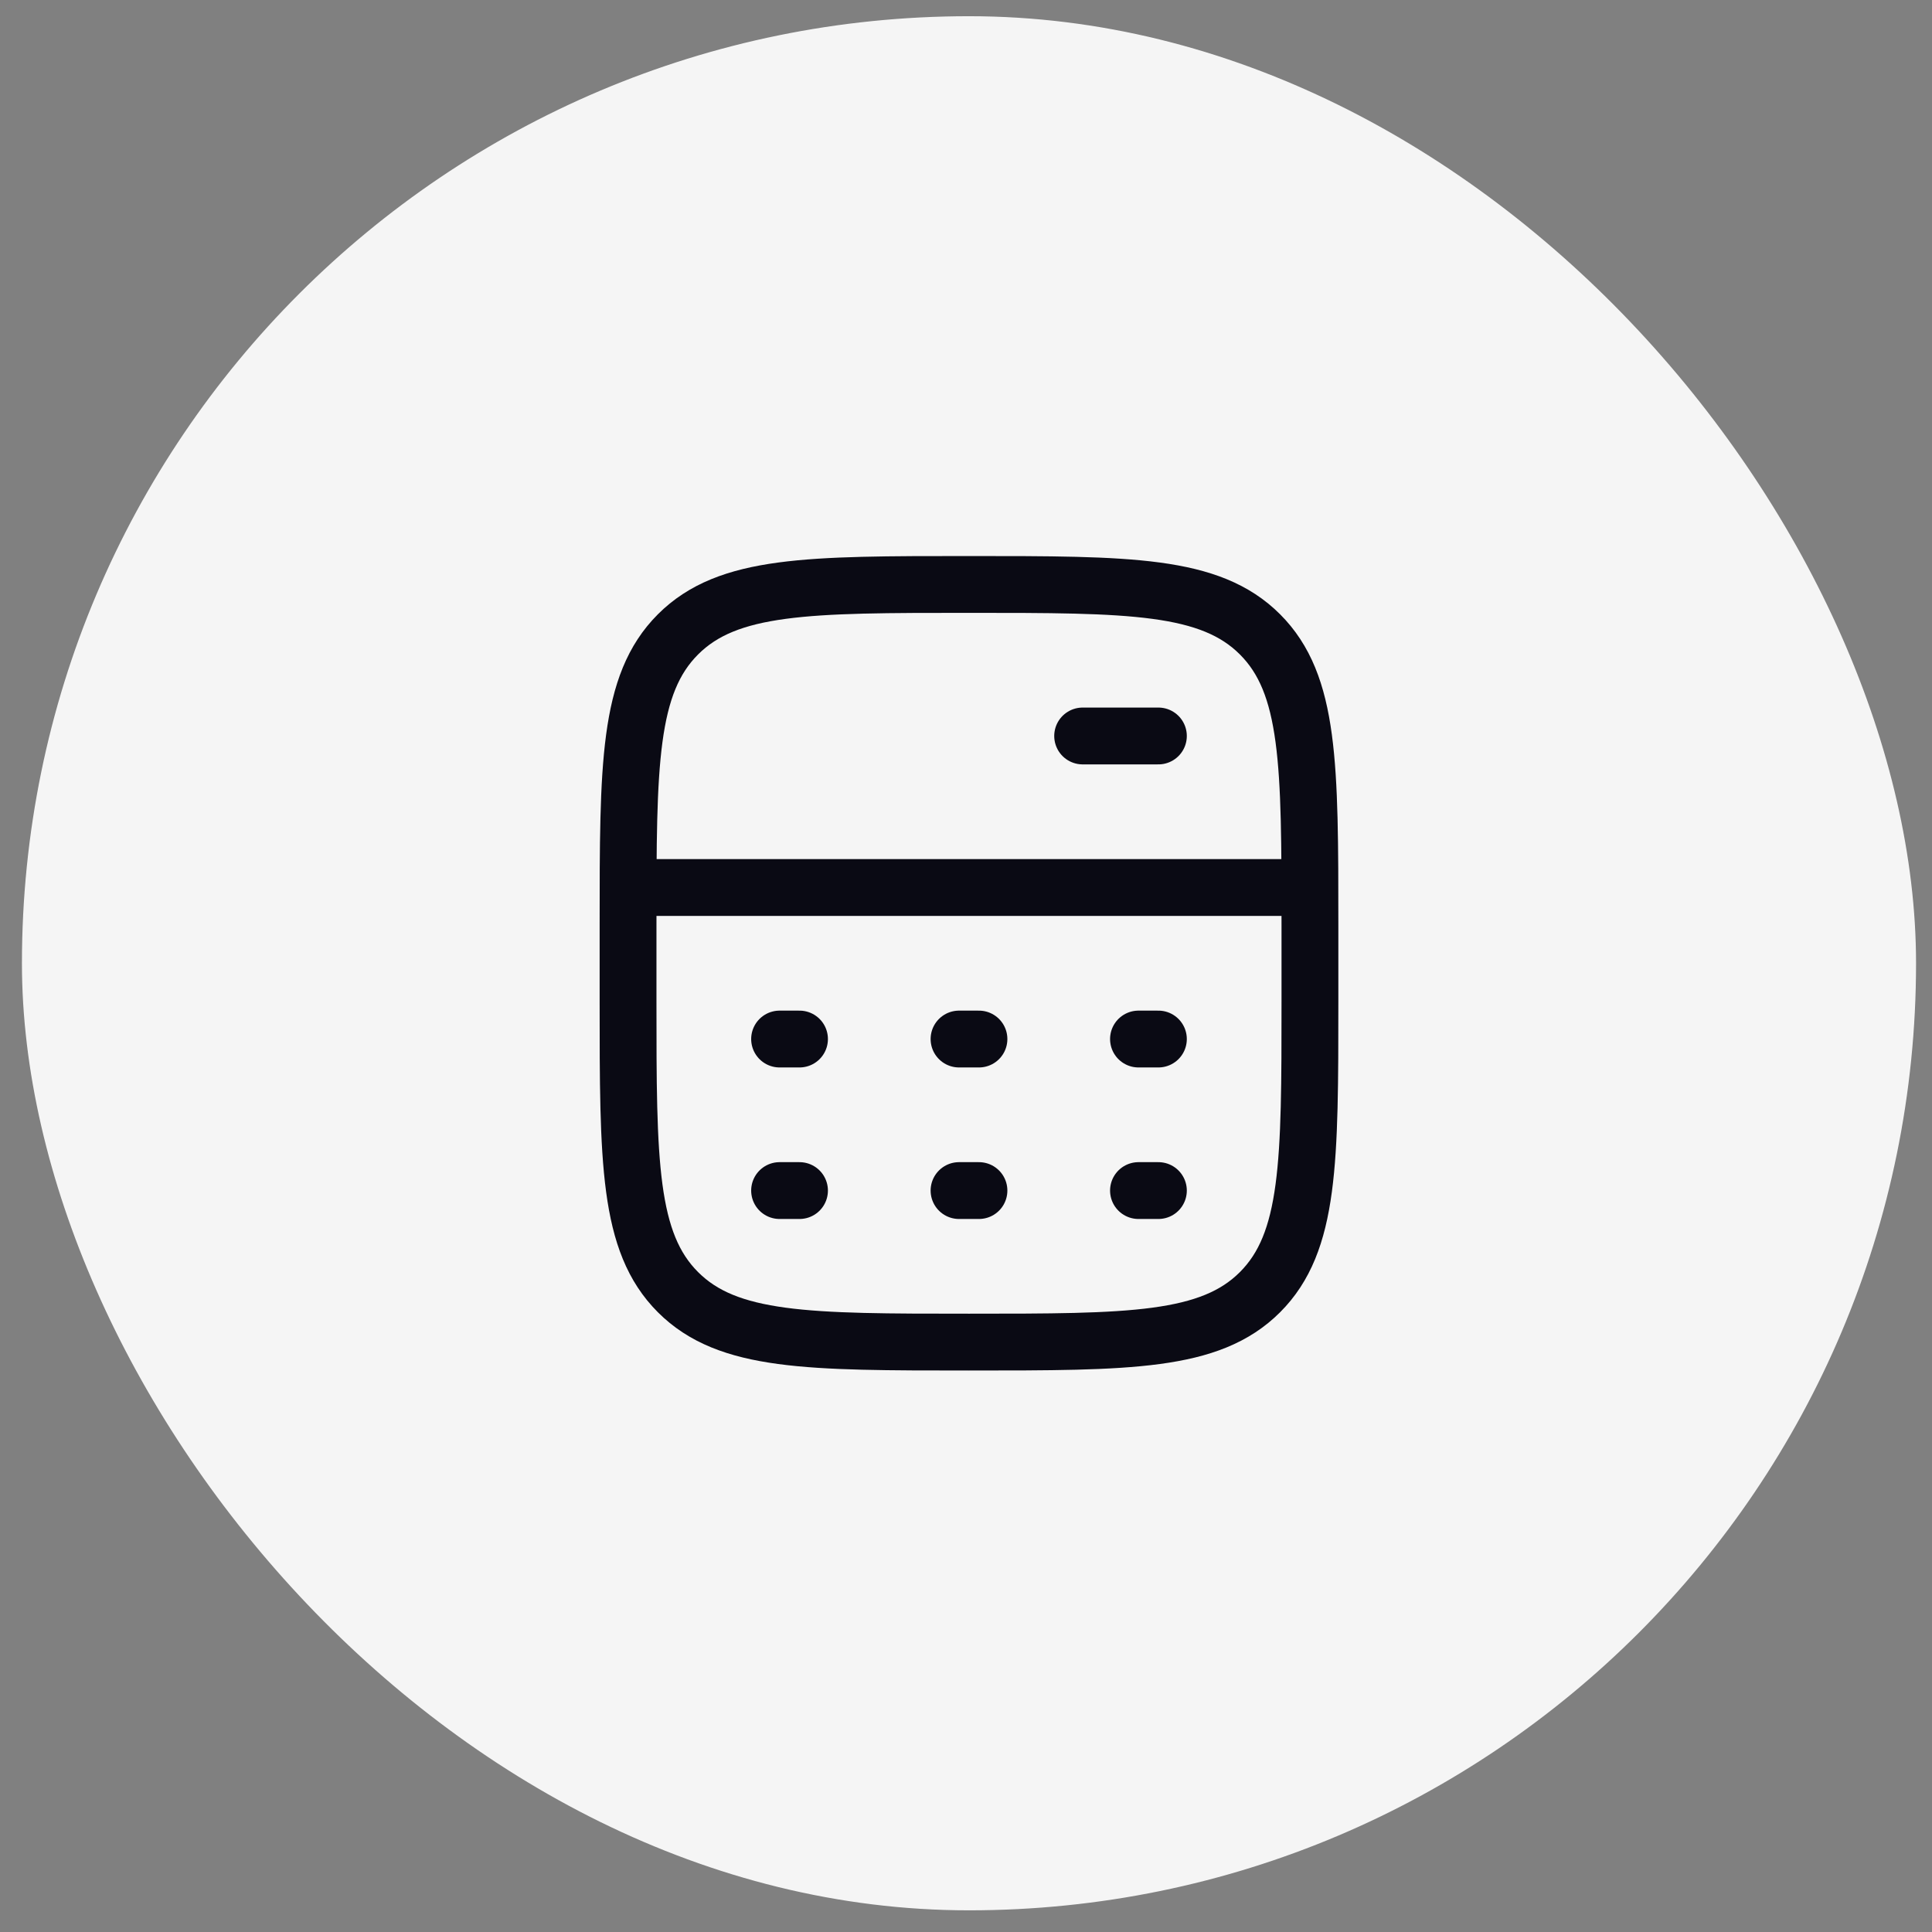
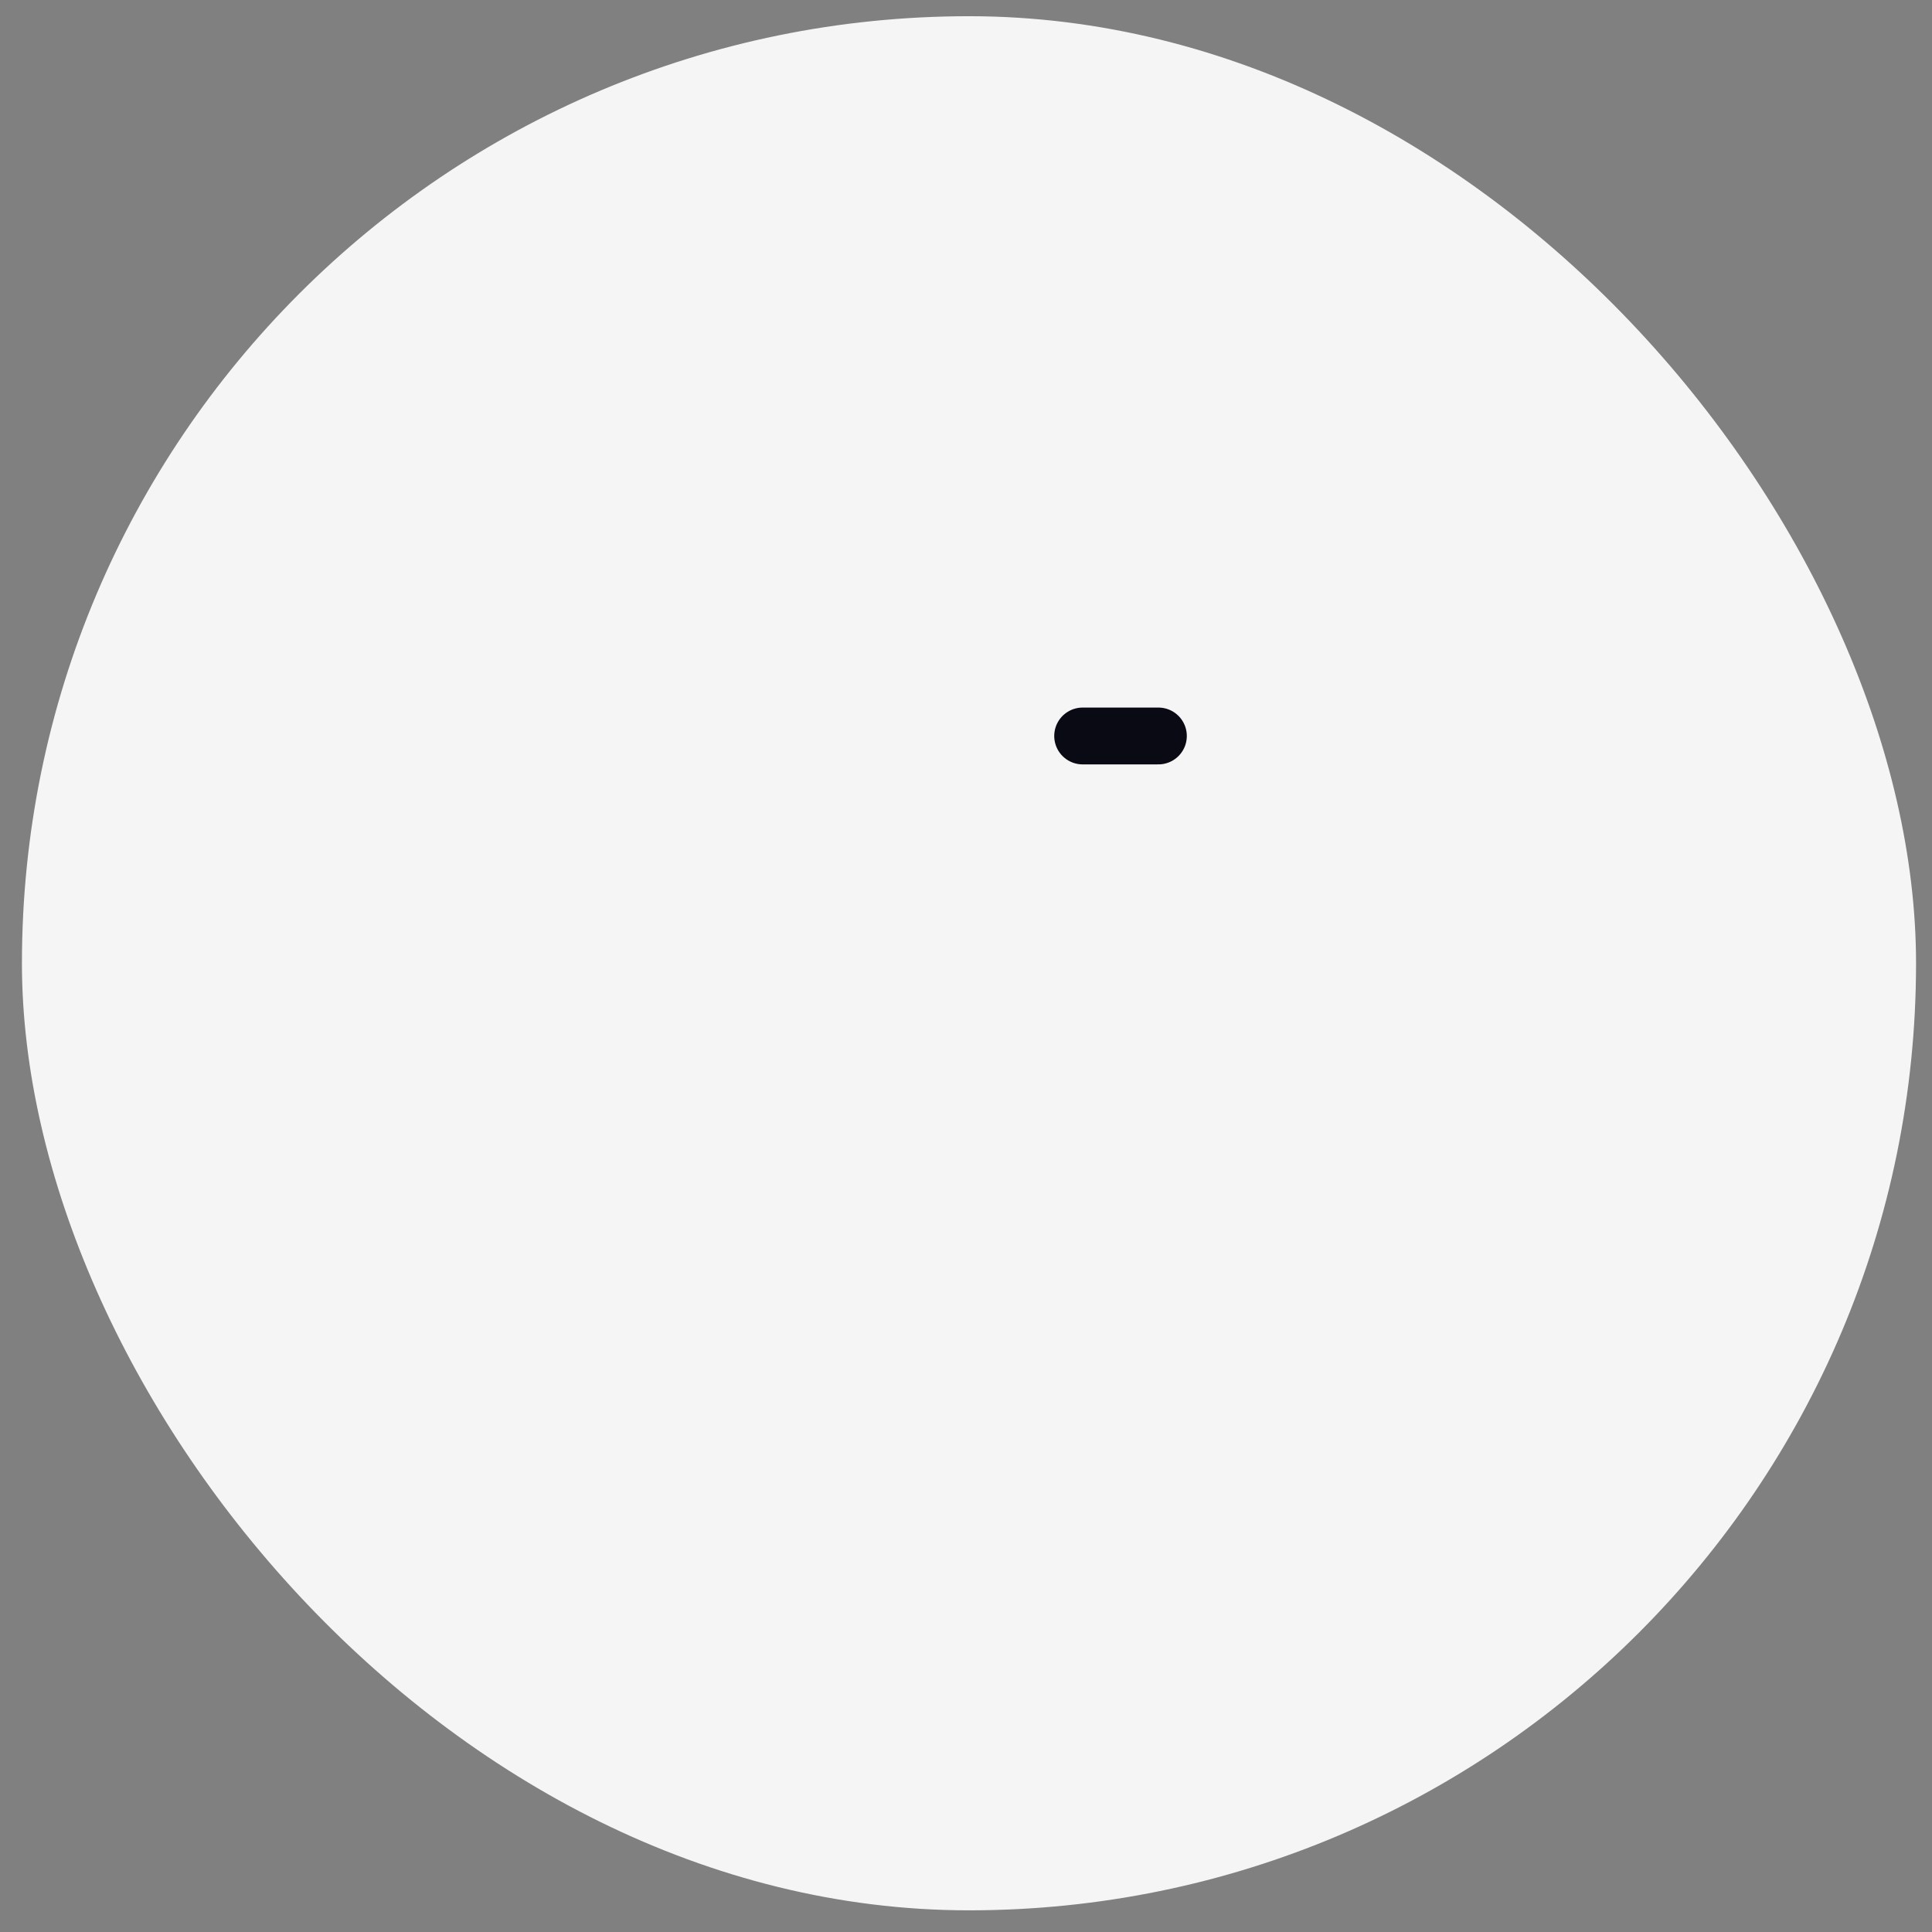
<svg xmlns="http://www.w3.org/2000/svg" width="51" height="51" viewBox="0 0 51 51" fill="none">
  <rect x="0" y="0" width="51" height="51" fill="#808080" stroke="none" />
  <rect x="0.579" y="0.428" width="50" height="50" rx="25" fill="#F5F5F5" />
-   <path d="M16.579 23.428H34.579" stroke="#0A0A14" stroke-width="1.5" stroke-linejoin="round" />
  <path d="M28.579 19.428L30.579 19.428" stroke="#0A0A14" stroke-width="1.5" stroke-linecap="round" stroke-linejoin="round" />
-   <path d="M34.579 26.428V24.428C34.579 20.185 34.579 18.064 33.261 16.746C31.943 15.428 29.822 15.428 25.579 15.428C21.337 15.428 19.215 15.428 17.897 16.746C16.579 18.064 16.579 20.185 16.579 24.428V26.428C16.579 30.671 16.579 32.792 17.897 34.11C19.215 35.428 21.337 35.428 25.579 35.428C29.822 35.428 31.943 35.428 33.261 34.11C34.579 32.792 34.579 30.671 34.579 26.428Z" stroke="#0A0A14" stroke-width="1.5" />
-   <path d="M20.579 27.428H21.105M25.316 27.428H25.842M30.053 27.428H30.579" stroke="#0A0A14" stroke-width="1.5" stroke-linecap="round" stroke-linejoin="round" />
-   <path d="M20.579 31.428H21.105M25.316 31.428H25.842M30.053 31.428H30.579" stroke="#0A0A14" stroke-width="1.5" stroke-linecap="round" stroke-linejoin="round" />
</svg>